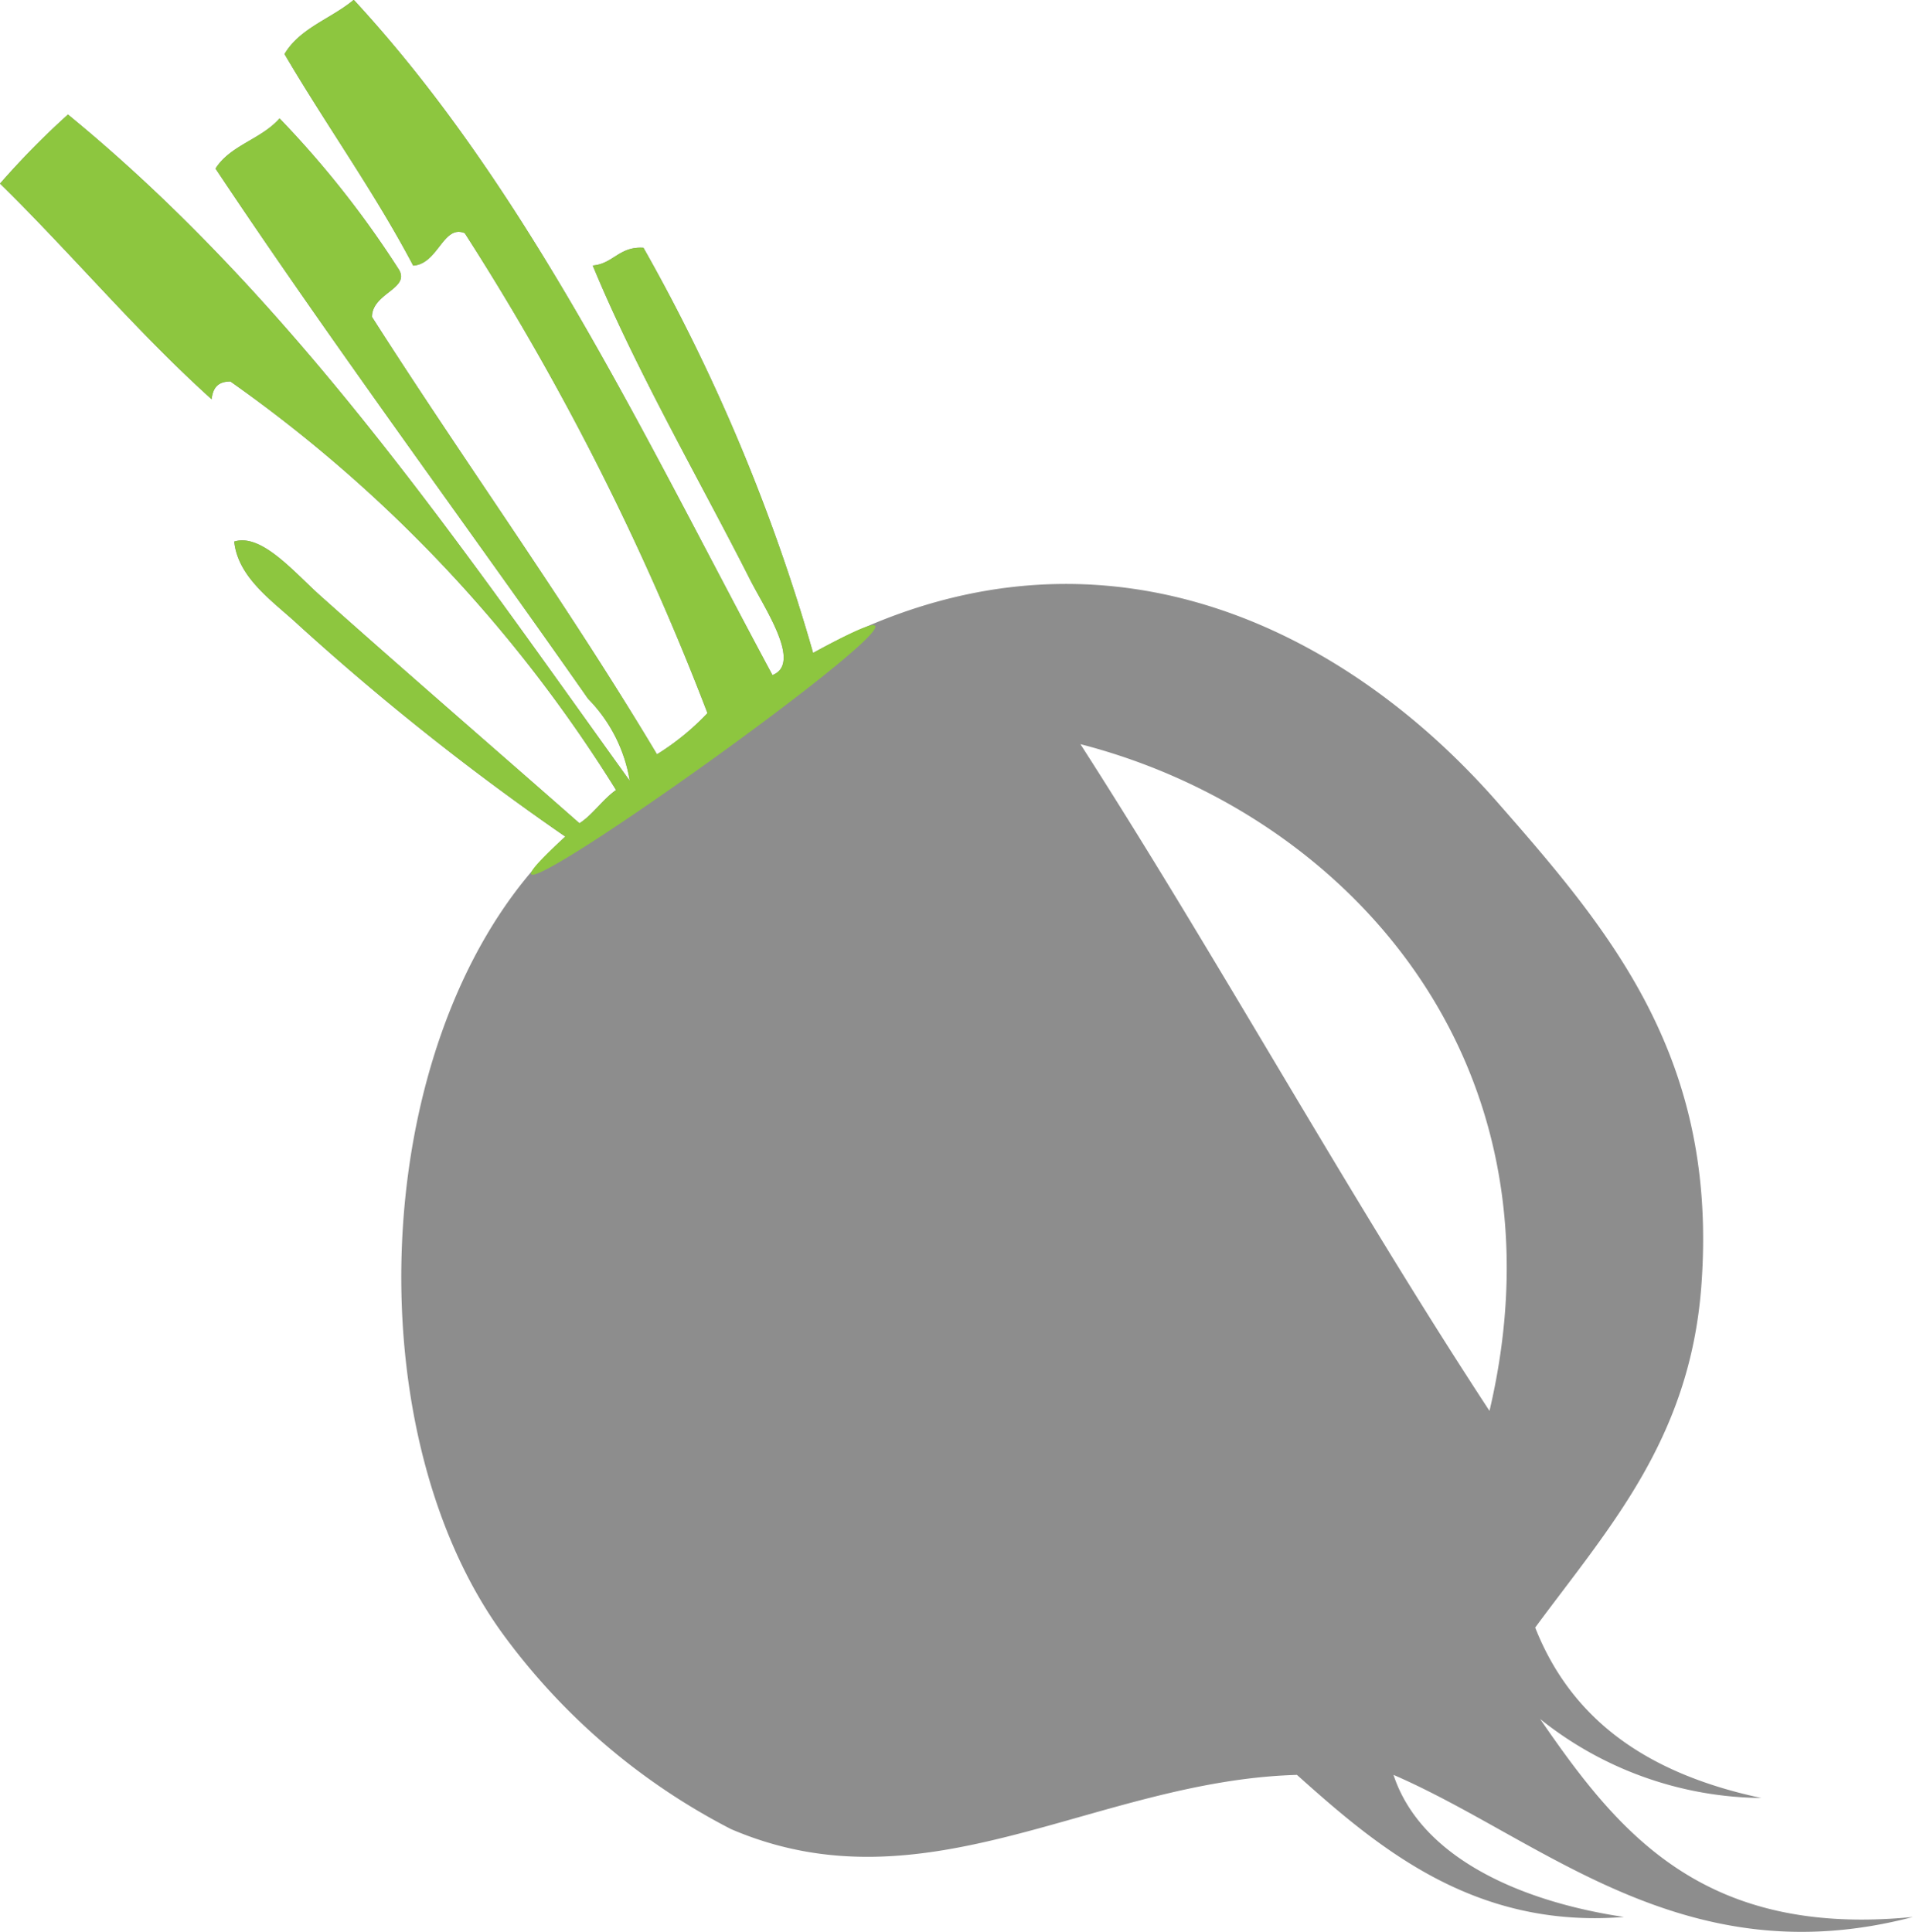
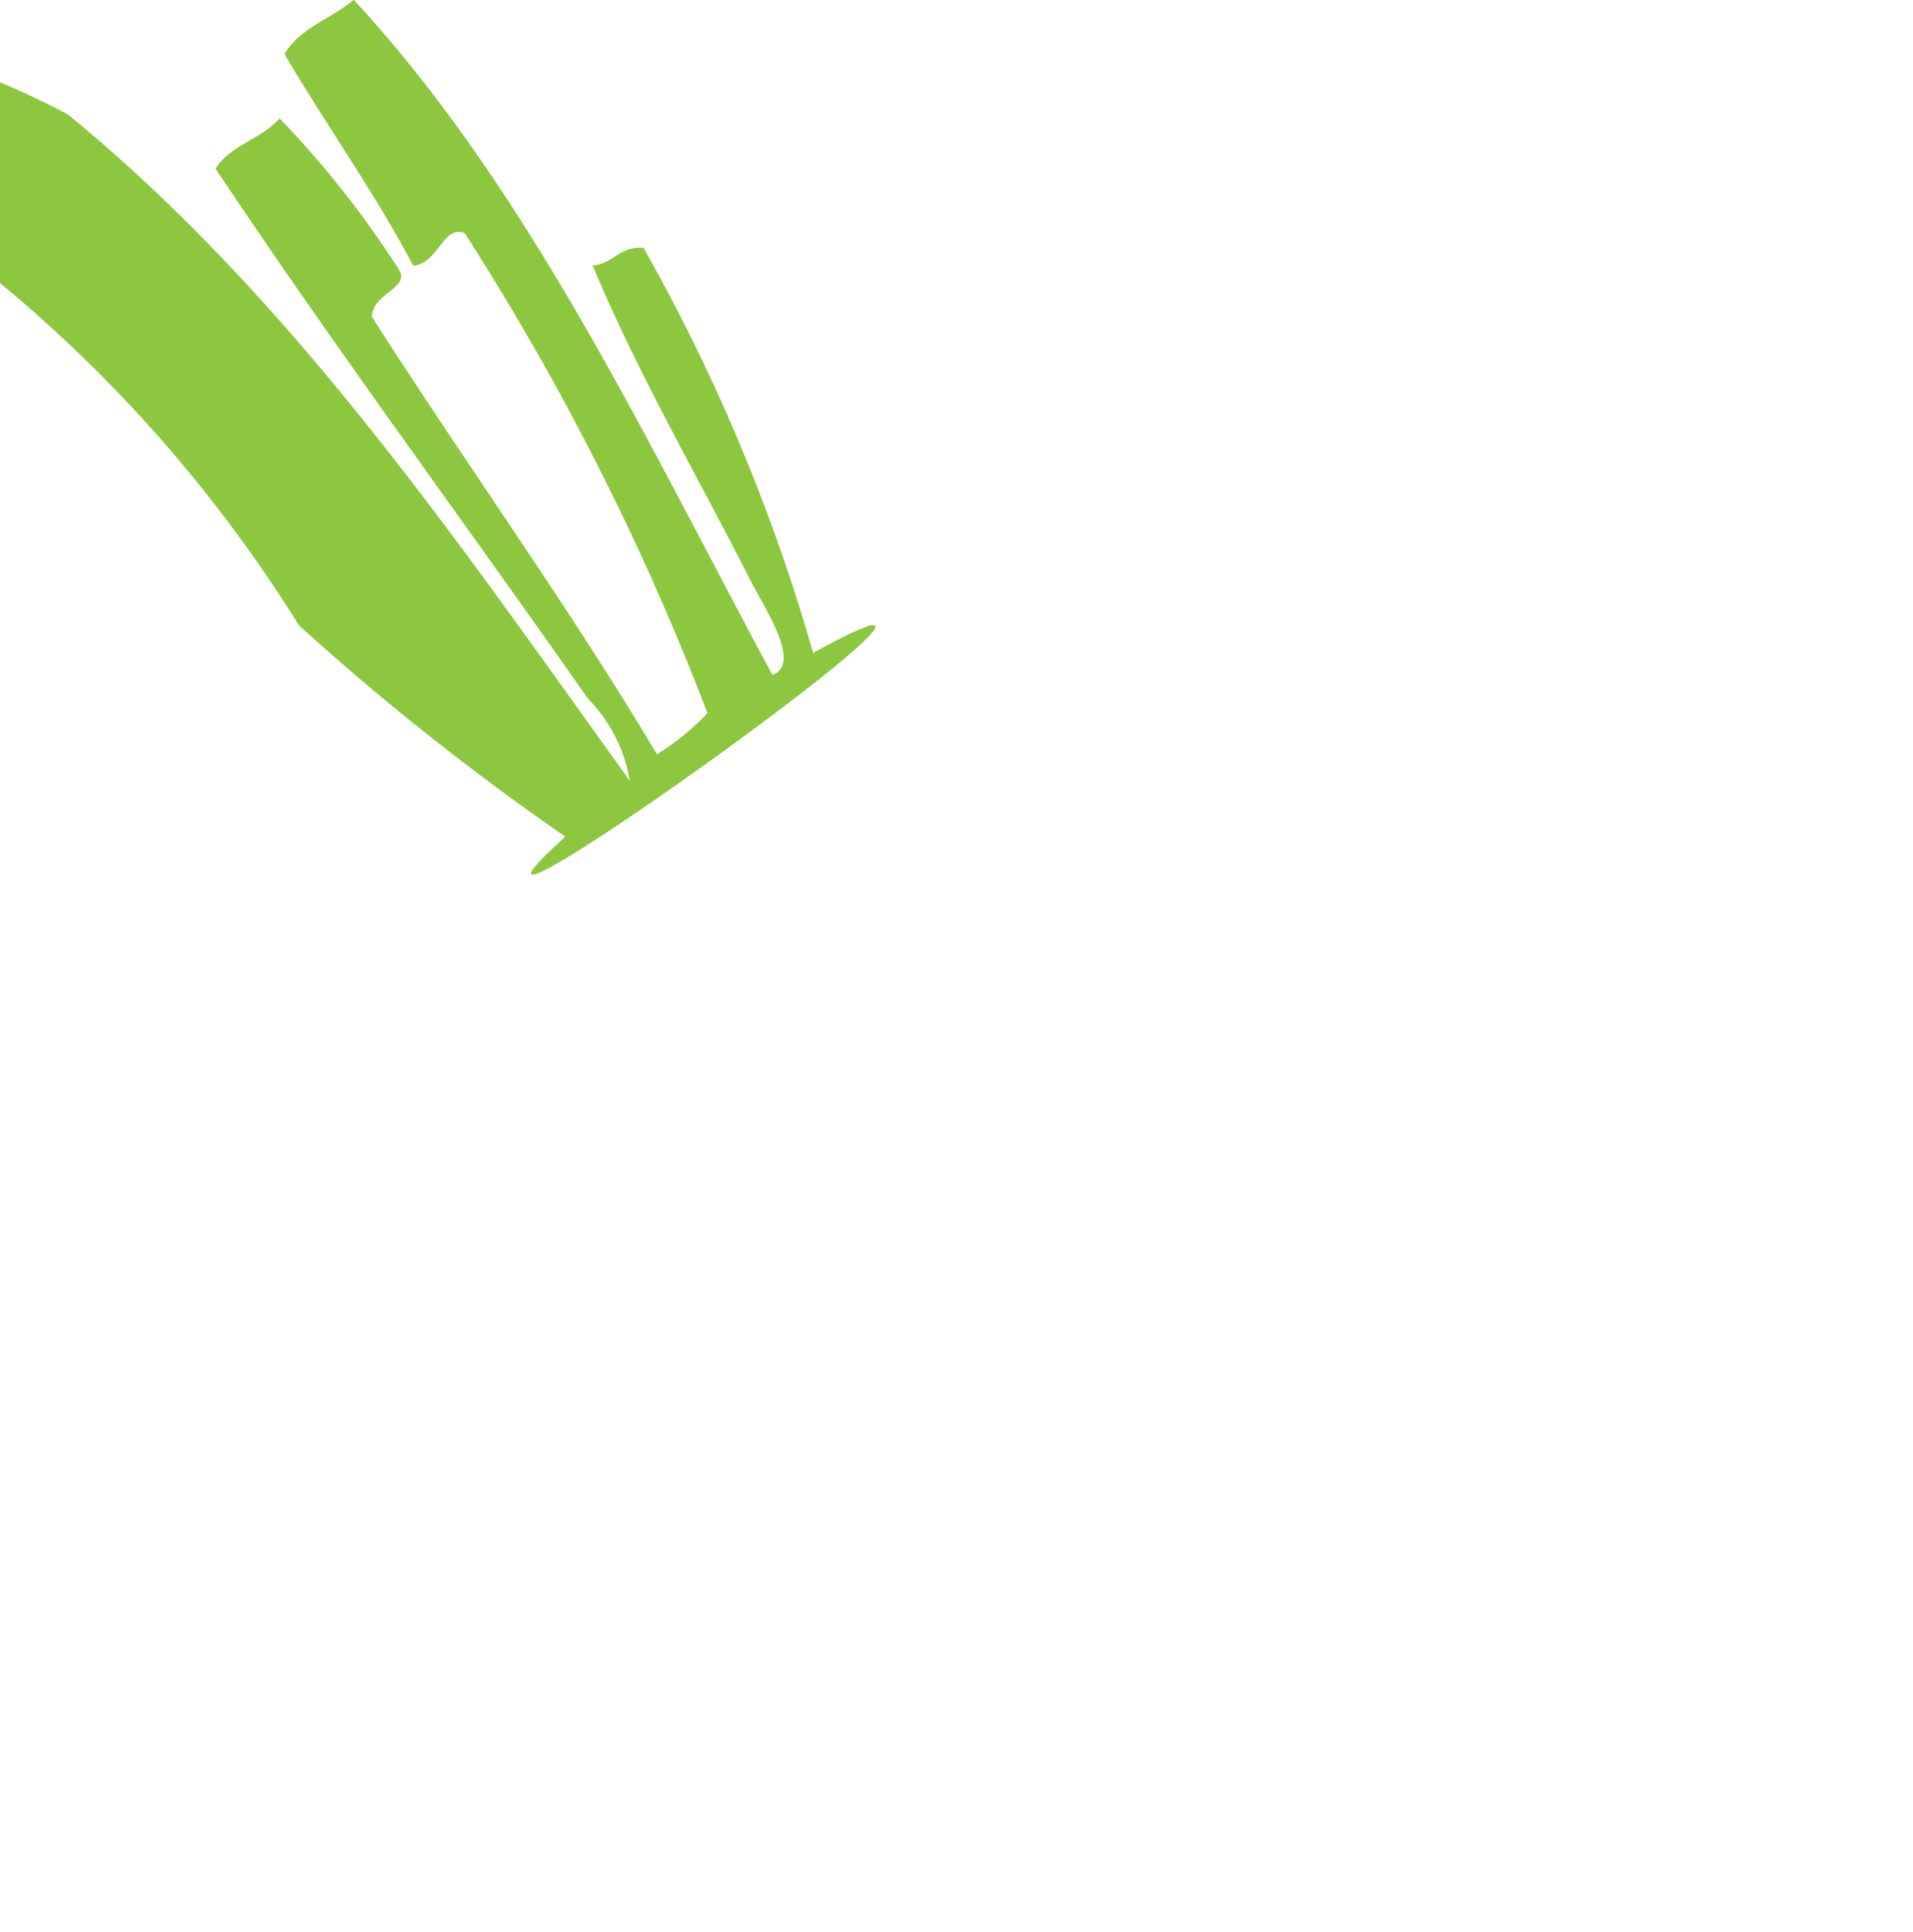
<svg xmlns="http://www.w3.org/2000/svg" width="42.492" height="42.914" viewBox="0 0 42.492 42.914">
  <defs>
    <style>.a{fill:#8d8d8d;}.a,.b{fill-rule:evenodd;}.b{fill:#8dc63f;}</style>
  </defs>
-   <path class="a" d="M81.775,60.883h0c1.841-7.826-3.247-13.308-9.086-14.81,3.12,4.858,5.942,10.013,9.086,14.81m9.407,11.242c-5.106,1.339-8.232-1.726-11.539-3.156.588,1.793,2.738,2.8,5.118,3.156-3.325.267-5.452-1.533-7.263-3.156-4.482.127-8.232,3.065-12.569,1.205a14.462,14.462,0,0,1-5.022-4.27c-3.483-4.694-3-13.829,1.339-17.778a56.78,56.78,0,0,1-5.918-4.694c-.557-.521-1.351-1.042-1.436-1.86.618-.194,1.357.715,1.957,1.242,1.793,1.6,3.9,3.422,5.712,5.016.3-.194.5-.515.812-.739a31.309,31.309,0,0,0-8.565-9.074c-.273,0-.388.133-.418.394-1.666-1.5-3.1-3.223-4.7-4.791A18.092,18.092,0,0,1,50.2,32.086c5.016,4.107,8.68,9.522,12.478,14.8a3.38,3.38,0,0,0-.927-1.823c-2.647-3.786-5.645-7.826-8.274-11.776.327-.521,1.012-.648,1.423-1.115a21.6,21.6,0,0,1,2.653,3.362c.248.424-.6.521-.6,1.048,2.078,3.259,4.325,6.36,6.33,9.716a5.589,5.589,0,0,0,1.121-.915,58.2,58.2,0,0,0-5.391-10.661c-.479-.2-.588.684-1.145.721-.86-1.635-1.92-3.1-2.859-4.7.345-.582,1.03-.781,1.539-1.205,3.883,4.2,6.475,9.746,9.3,15,.672-.26-.194-1.508-.515-2.156-1.09-2.15-2.526-4.634-3.477-6.942.454-.036.588-.43,1.127-.394a41.276,41.276,0,0,1,3.768,9c6.015-3.325,11.576-.781,15.149,3.259,2.574,2.932,4.967,5.742,4.579,10.825-.26,3.392-2.053,5.349-3.689,7.566.836,2.12,2.58,3.265,5.022,3.786A7.976,7.976,0,0,1,82.9,67.728C84.628,70.241,86.506,72.586,91.182,72.125Z" transform="translate(-48.69 -29.542)" />
-   <path class="b" d="M61.247,48.126a56.78,56.78,0,0,1-5.918-4.694c-.557-.521-1.351-1.042-1.436-1.86.618-.194,1.357.715,1.957,1.242,1.793,1.6,3.9,3.422,5.712,5.016.3-.194.5-.515.812-.739a31.309,31.309,0,0,0-8.565-9.074c-.273,0-.388.133-.418.394-1.666-1.5-3.1-3.223-4.7-4.791A18.092,18.092,0,0,1,50.2,32.086c5.016,4.107,8.68,9.522,12.478,14.8a3.38,3.38,0,0,0-.927-1.823c-2.647-3.786-5.645-7.826-8.274-11.776.327-.521,1.012-.648,1.423-1.115a21.6,21.6,0,0,1,2.653,3.362c.248.424-.6.521-.6,1.048,2.078,3.259,4.325,6.36,6.33,9.716a5.589,5.589,0,0,0,1.121-.915,58.2,58.2,0,0,0-5.391-10.661c-.479-.2-.588.684-1.145.721-.86-1.635-1.92-3.1-2.859-4.7.345-.582,1.03-.781,1.539-1.205,3.883,4.2,6.475,9.746,9.3,15,.672-.26-.194-1.508-.515-2.156-1.09-2.15-2.526-4.634-3.477-6.942.454-.036.588-.43,1.127-.394a41.276,41.276,0,0,1,3.768,9C72.774,40.73,56.91,52.075,61.247,48.126Z" transform="translate(-48.69 -29.542)" />
+   <path class="b" d="M61.247,48.126a56.78,56.78,0,0,1-5.918-4.694a31.309,31.309,0,0,0-8.565-9.074c-.273,0-.388.133-.418.394-1.666-1.5-3.1-3.223-4.7-4.791A18.092,18.092,0,0,1,50.2,32.086c5.016,4.107,8.68,9.522,12.478,14.8a3.38,3.38,0,0,0-.927-1.823c-2.647-3.786-5.645-7.826-8.274-11.776.327-.521,1.012-.648,1.423-1.115a21.6,21.6,0,0,1,2.653,3.362c.248.424-.6.521-.6,1.048,2.078,3.259,4.325,6.36,6.33,9.716a5.589,5.589,0,0,0,1.121-.915,58.2,58.2,0,0,0-5.391-10.661c-.479-.2-.588.684-1.145.721-.86-1.635-1.92-3.1-2.859-4.7.345-.582,1.03-.781,1.539-1.205,3.883,4.2,6.475,9.746,9.3,15,.672-.26-.194-1.508-.515-2.156-1.09-2.15-2.526-4.634-3.477-6.942.454-.036.588-.43,1.127-.394a41.276,41.276,0,0,1,3.768,9C72.774,40.73,56.91,52.075,61.247,48.126Z" transform="translate(-48.69 -29.542)" />
</svg>